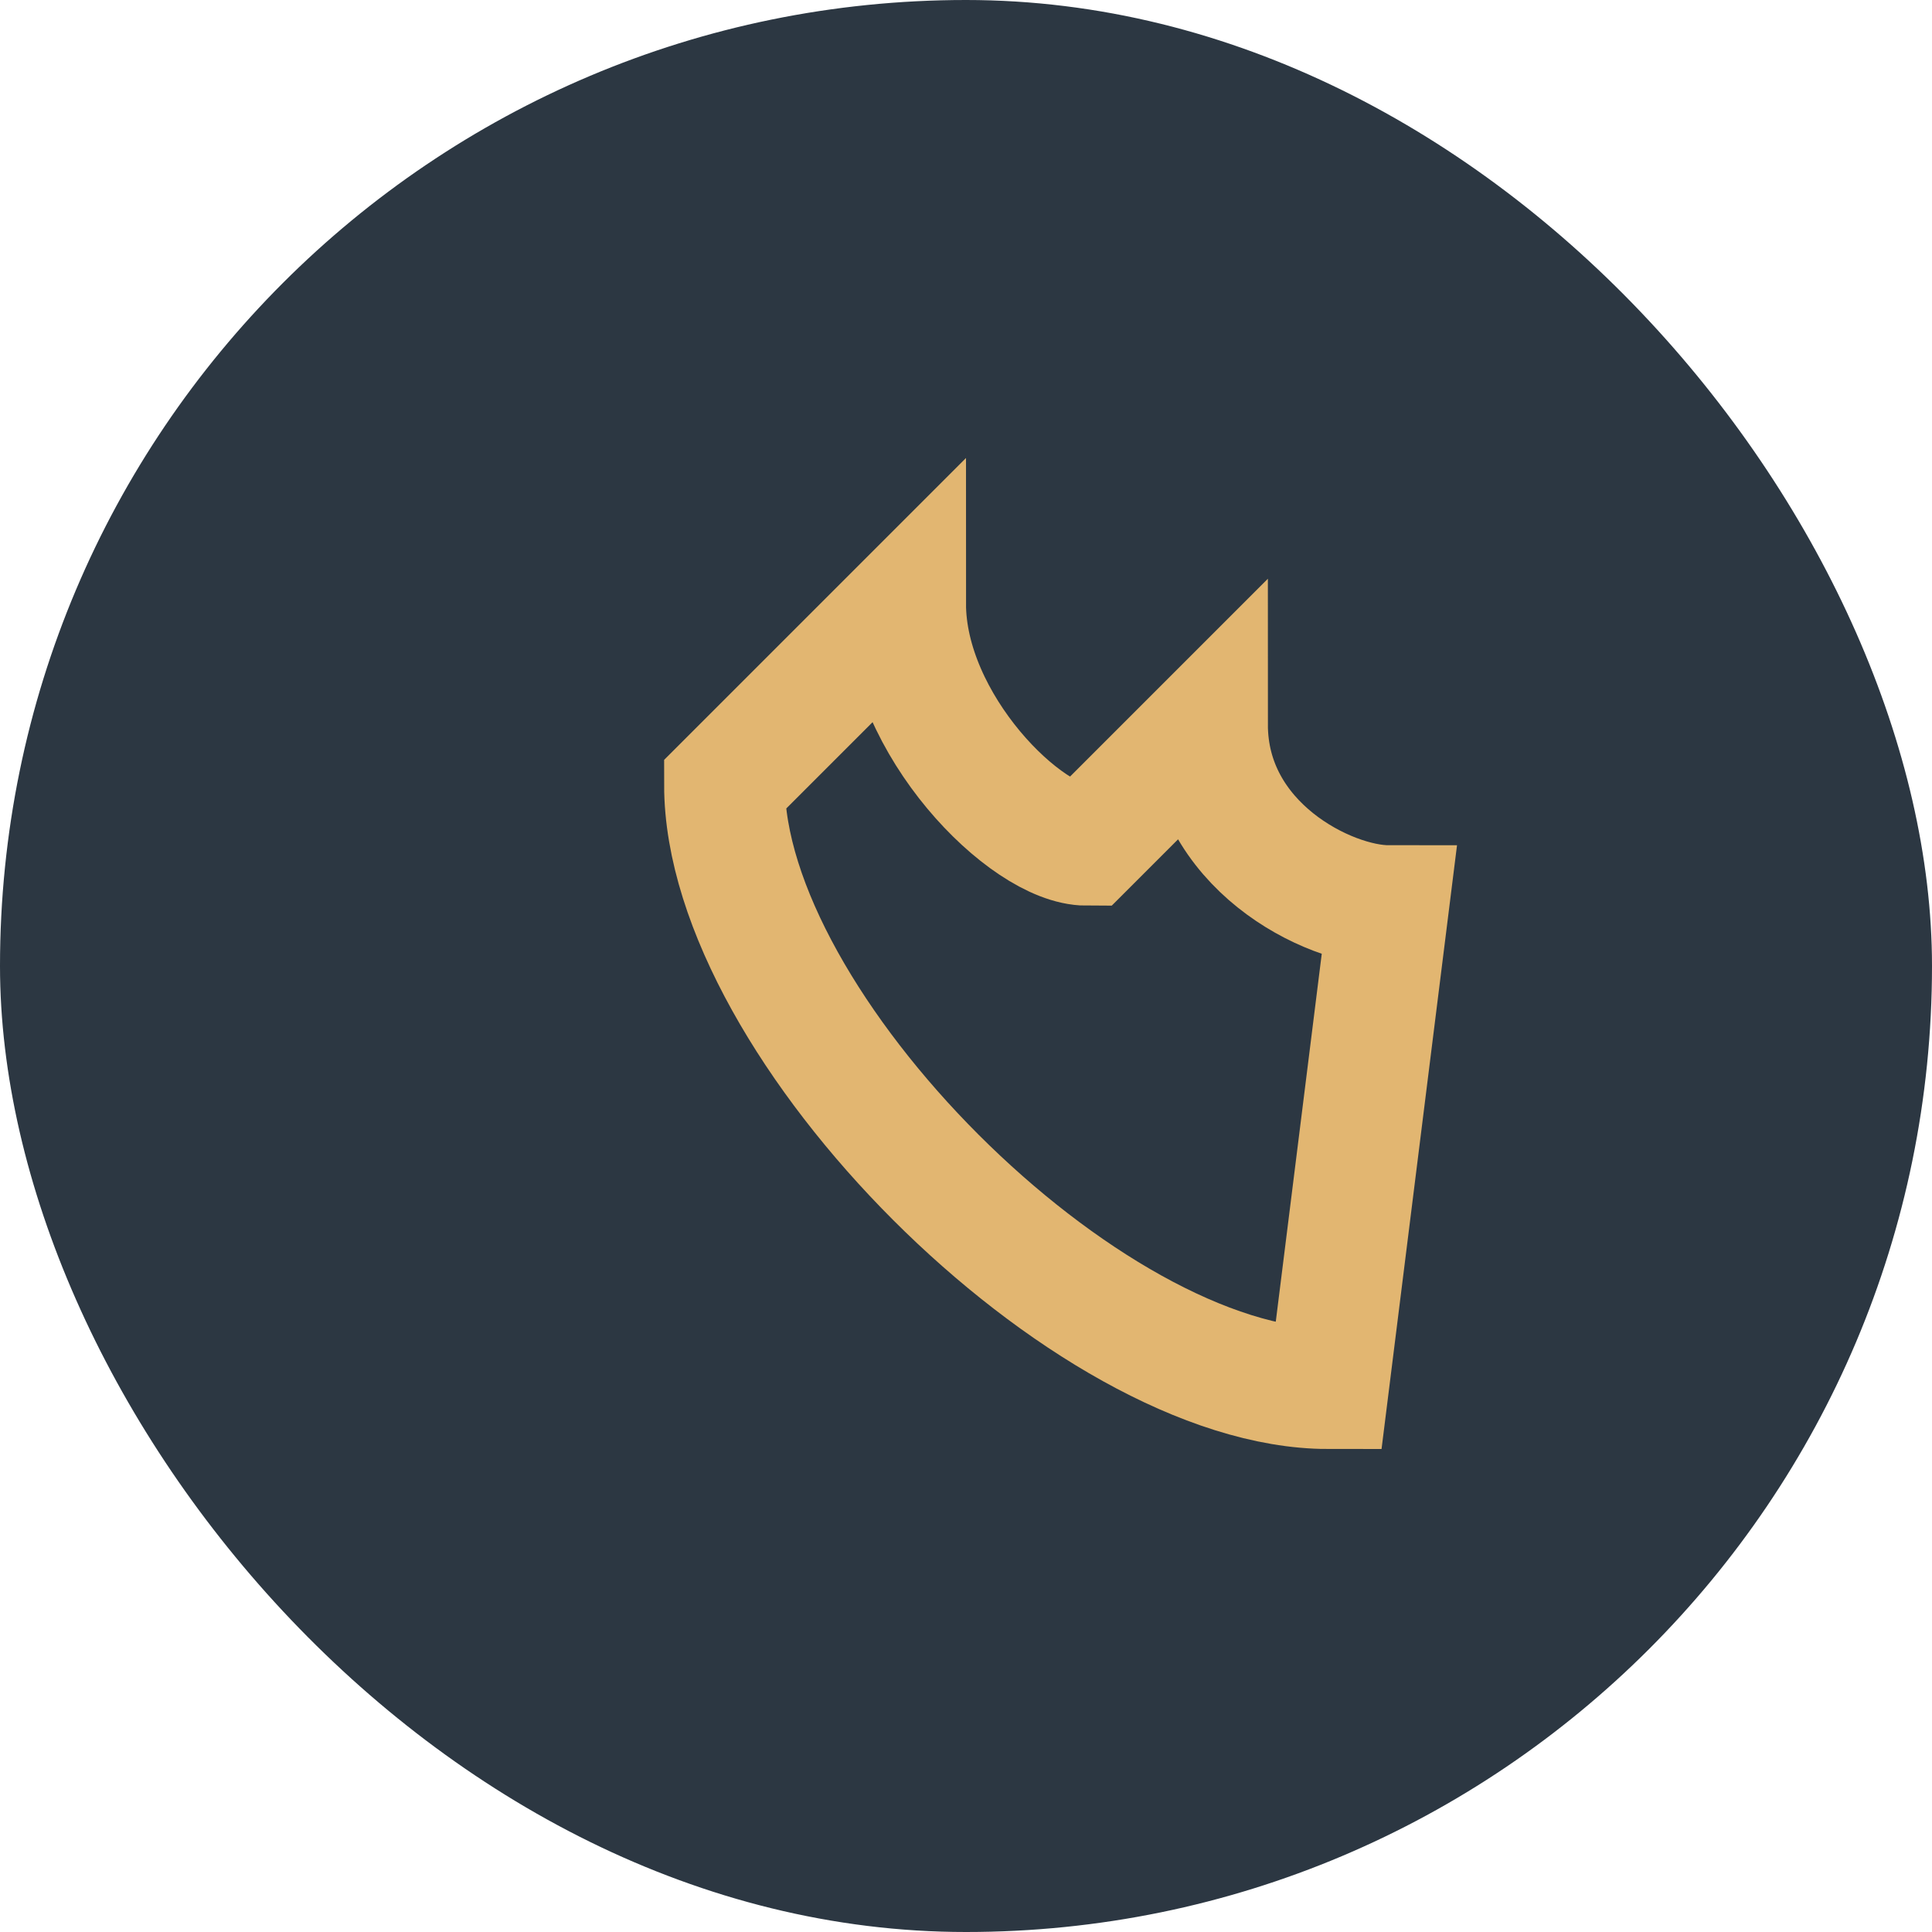
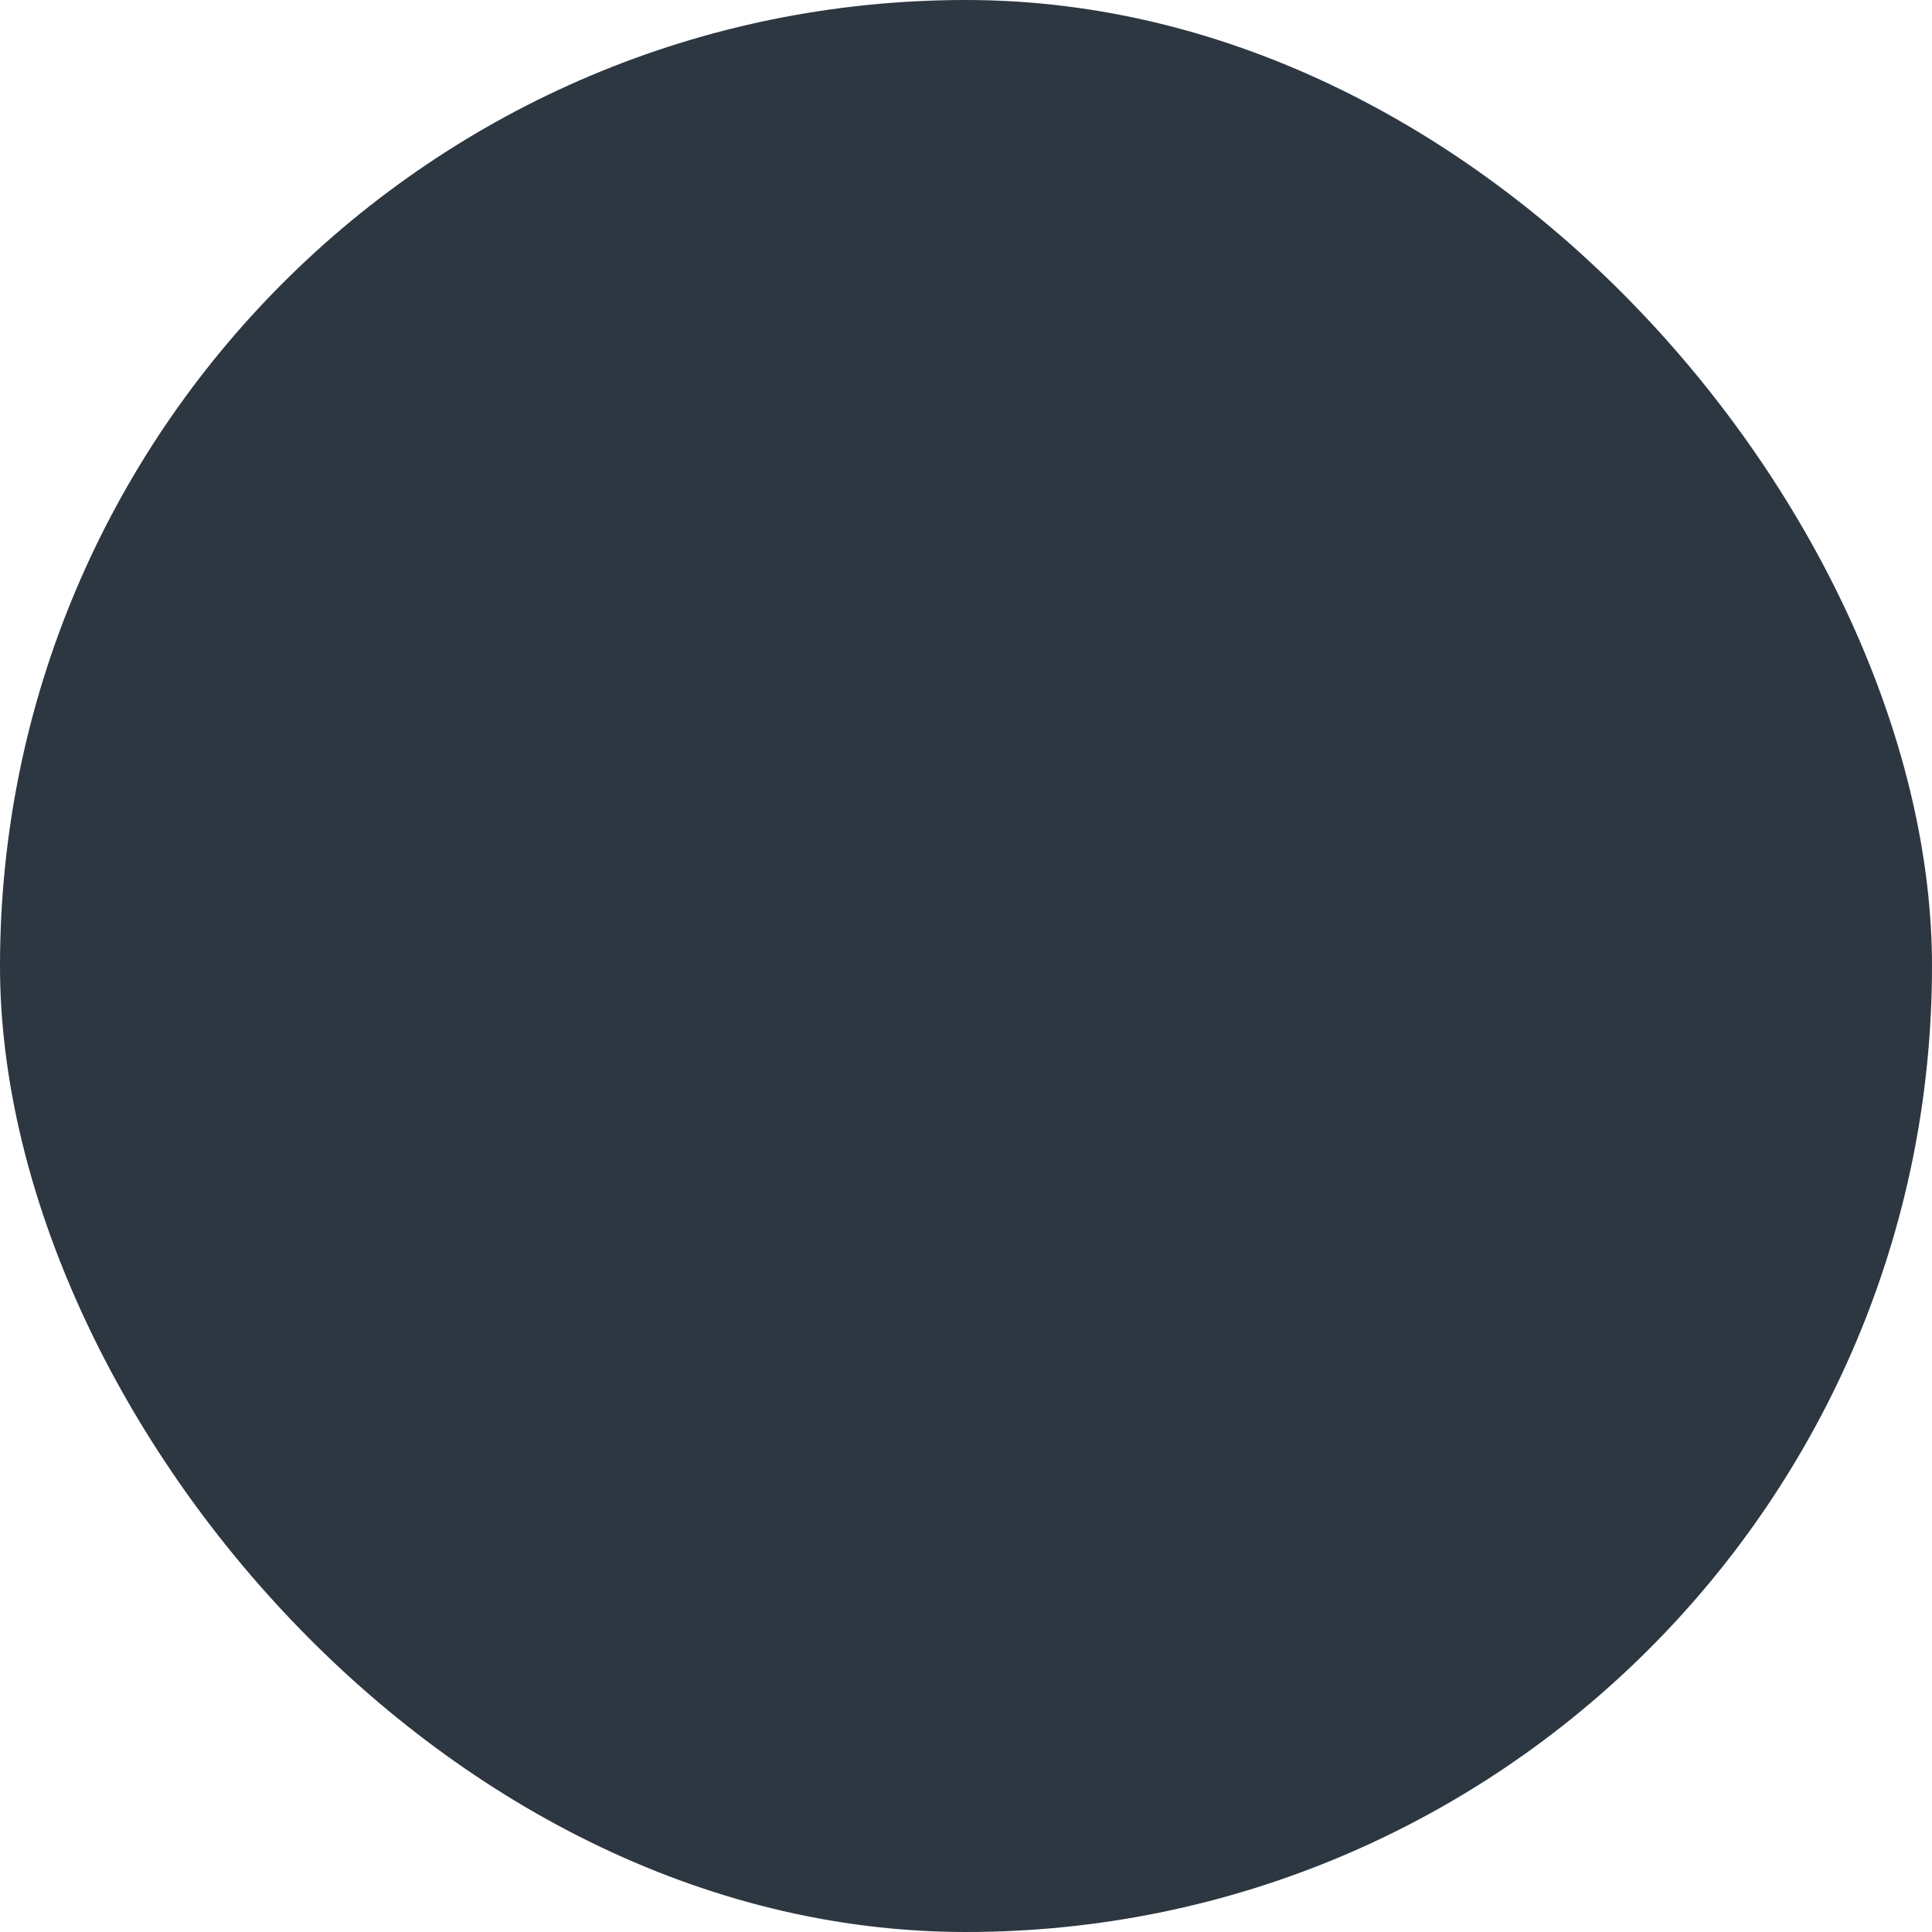
<svg xmlns="http://www.w3.org/2000/svg" width="32" height="32" viewBox="0 0 32 32">
  <rect width="32" height="32" rx="16" fill="#2C3742" />
-   <path d="M22 23c-4 0-10-6-10-10l3-3c0 2 2 4 3 4l2-2c0 2 2 3 3 3z" stroke="#E2B671" stroke-width="2" fill="none" />
</svg>